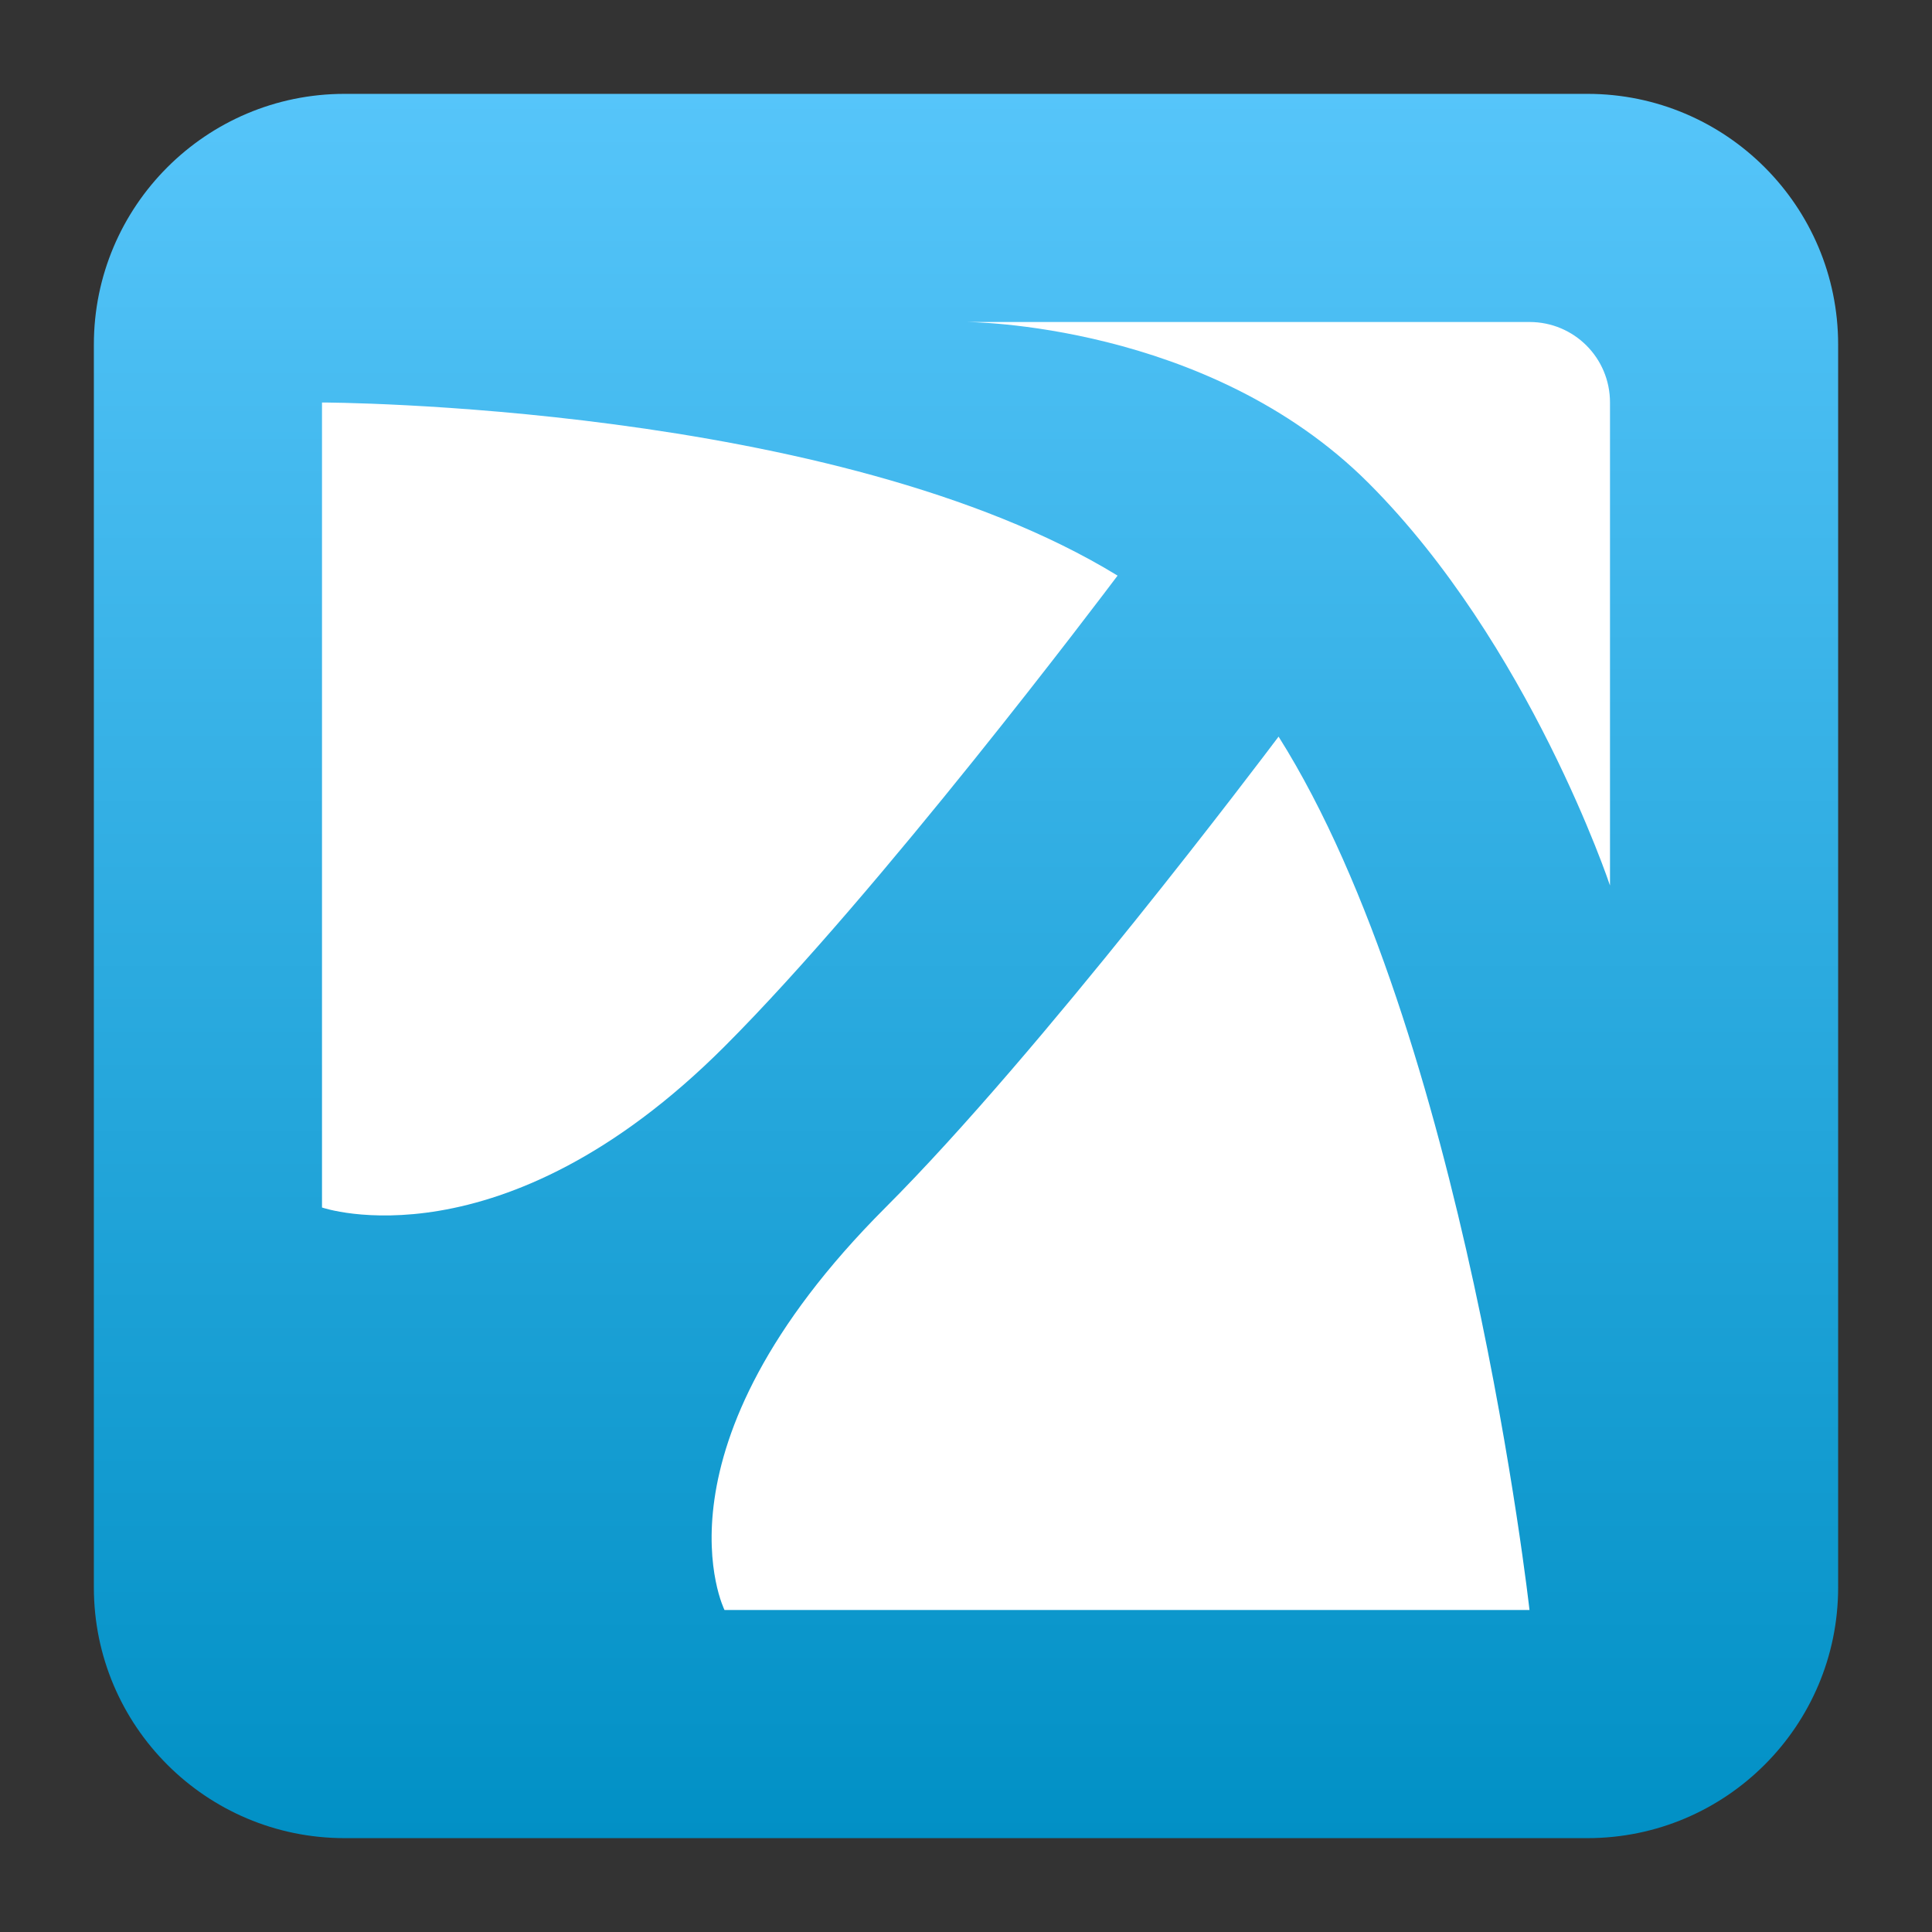
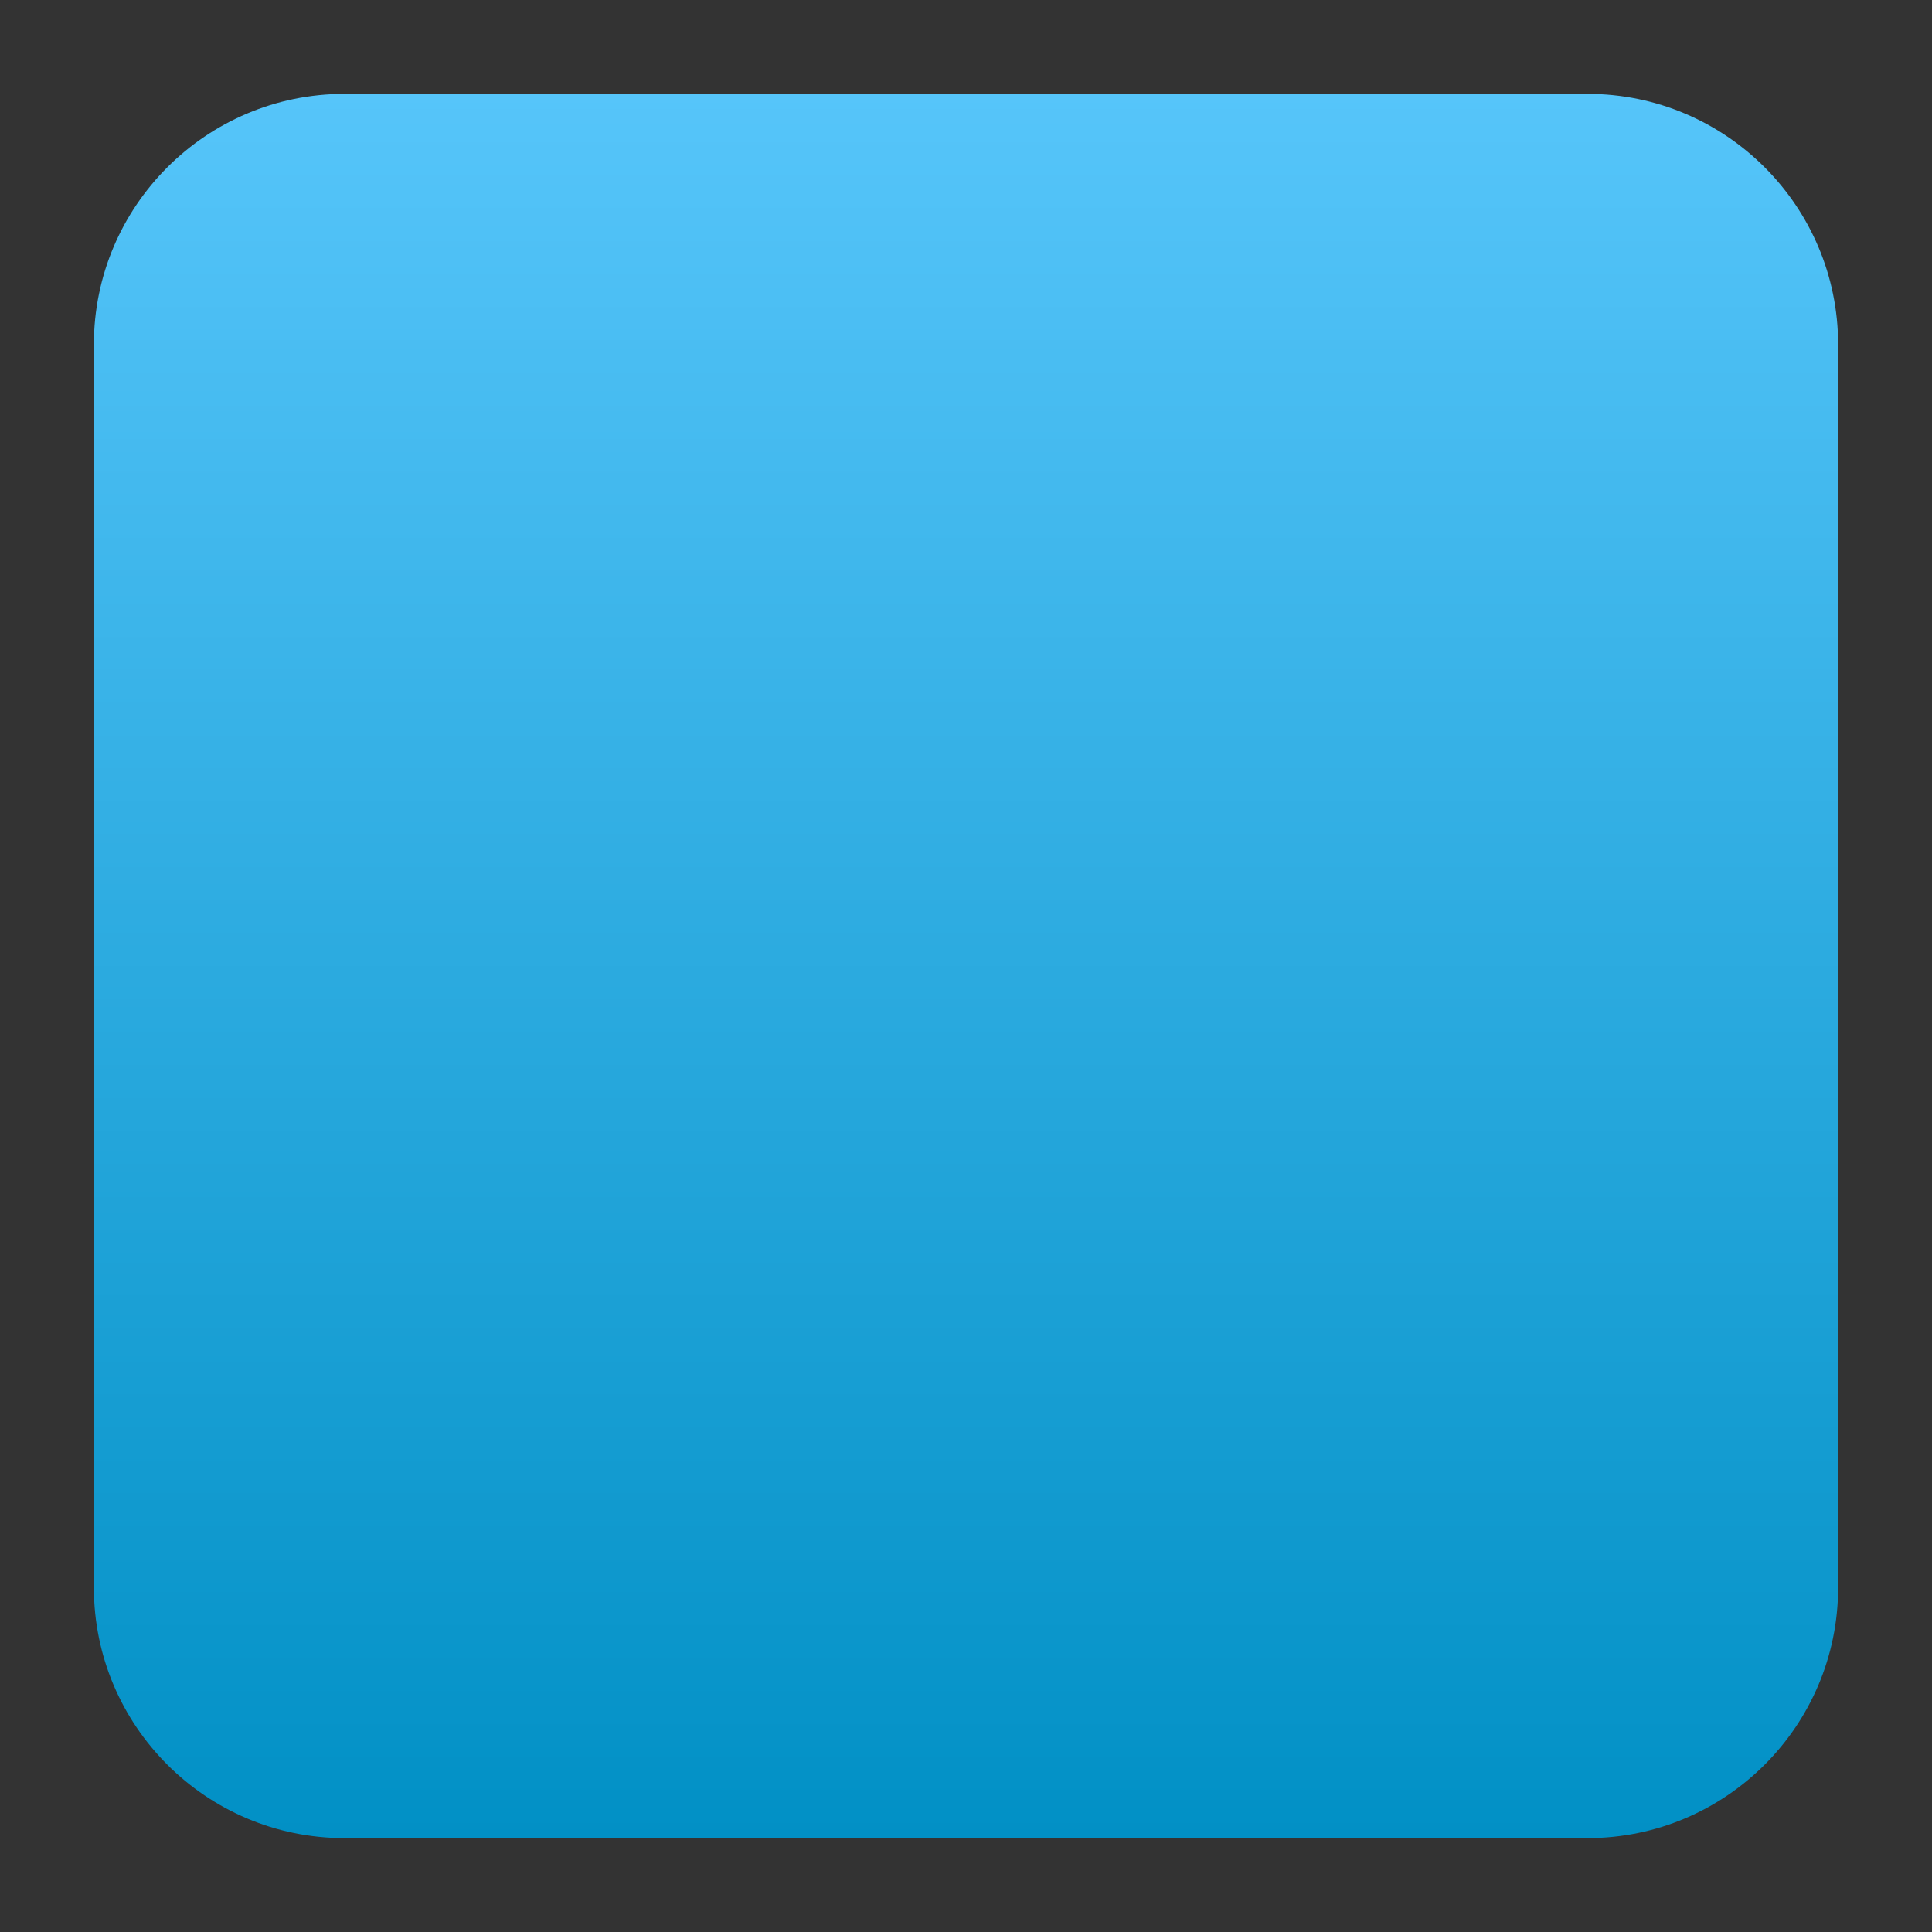
<svg xmlns="http://www.w3.org/2000/svg" clip-rule="evenodd" fill-rule="evenodd" stroke-linejoin="round" stroke-miterlimit="2" viewBox="0 0 48 48">
  <rect x="0" y="0" width="48" height="48" fill="#333333" stroke="none" />
  <linearGradient id="a" x2="1" gradientTransform="matrix(0 -43.337 43.337 0 201.9 45.669)" gradientUnits="userSpaceOnUse">
    <stop stop-color="#0190c5" offset="0" />
    <stop stop-color="#56c5fa" offset="1" />
  </linearGradient>
  <path d="m45.668 8.56c0-3.438-2.79-6.228-6.228-6.228h-30.88c-3.438 0-6.228 2.79-6.228 6.228v30.88c0 3.438 2.79 6.228 6.228 6.228h30.88c3.438 0 6.228-2.79 6.228-6.228z" fill="url(#a)" />
-   <path d="m24 8s6 0 10 4 6 10 6 10v-12c0-1.108-.892-2-2-2zm-16 2v20s4.455 1.545 10-4c3.866-3.866 9.386-11.195 9.766-11.699-6.999-4.286-19.766-4.301-19.766-4.301zm23.766 8.301c-.38.504-5.9 7.833-9.766 11.699-6 6-4 10-4 10h20s-1.609-14.362-6.234-21.699z" fill="#fff" fill-rule="nonzero" />
</svg>